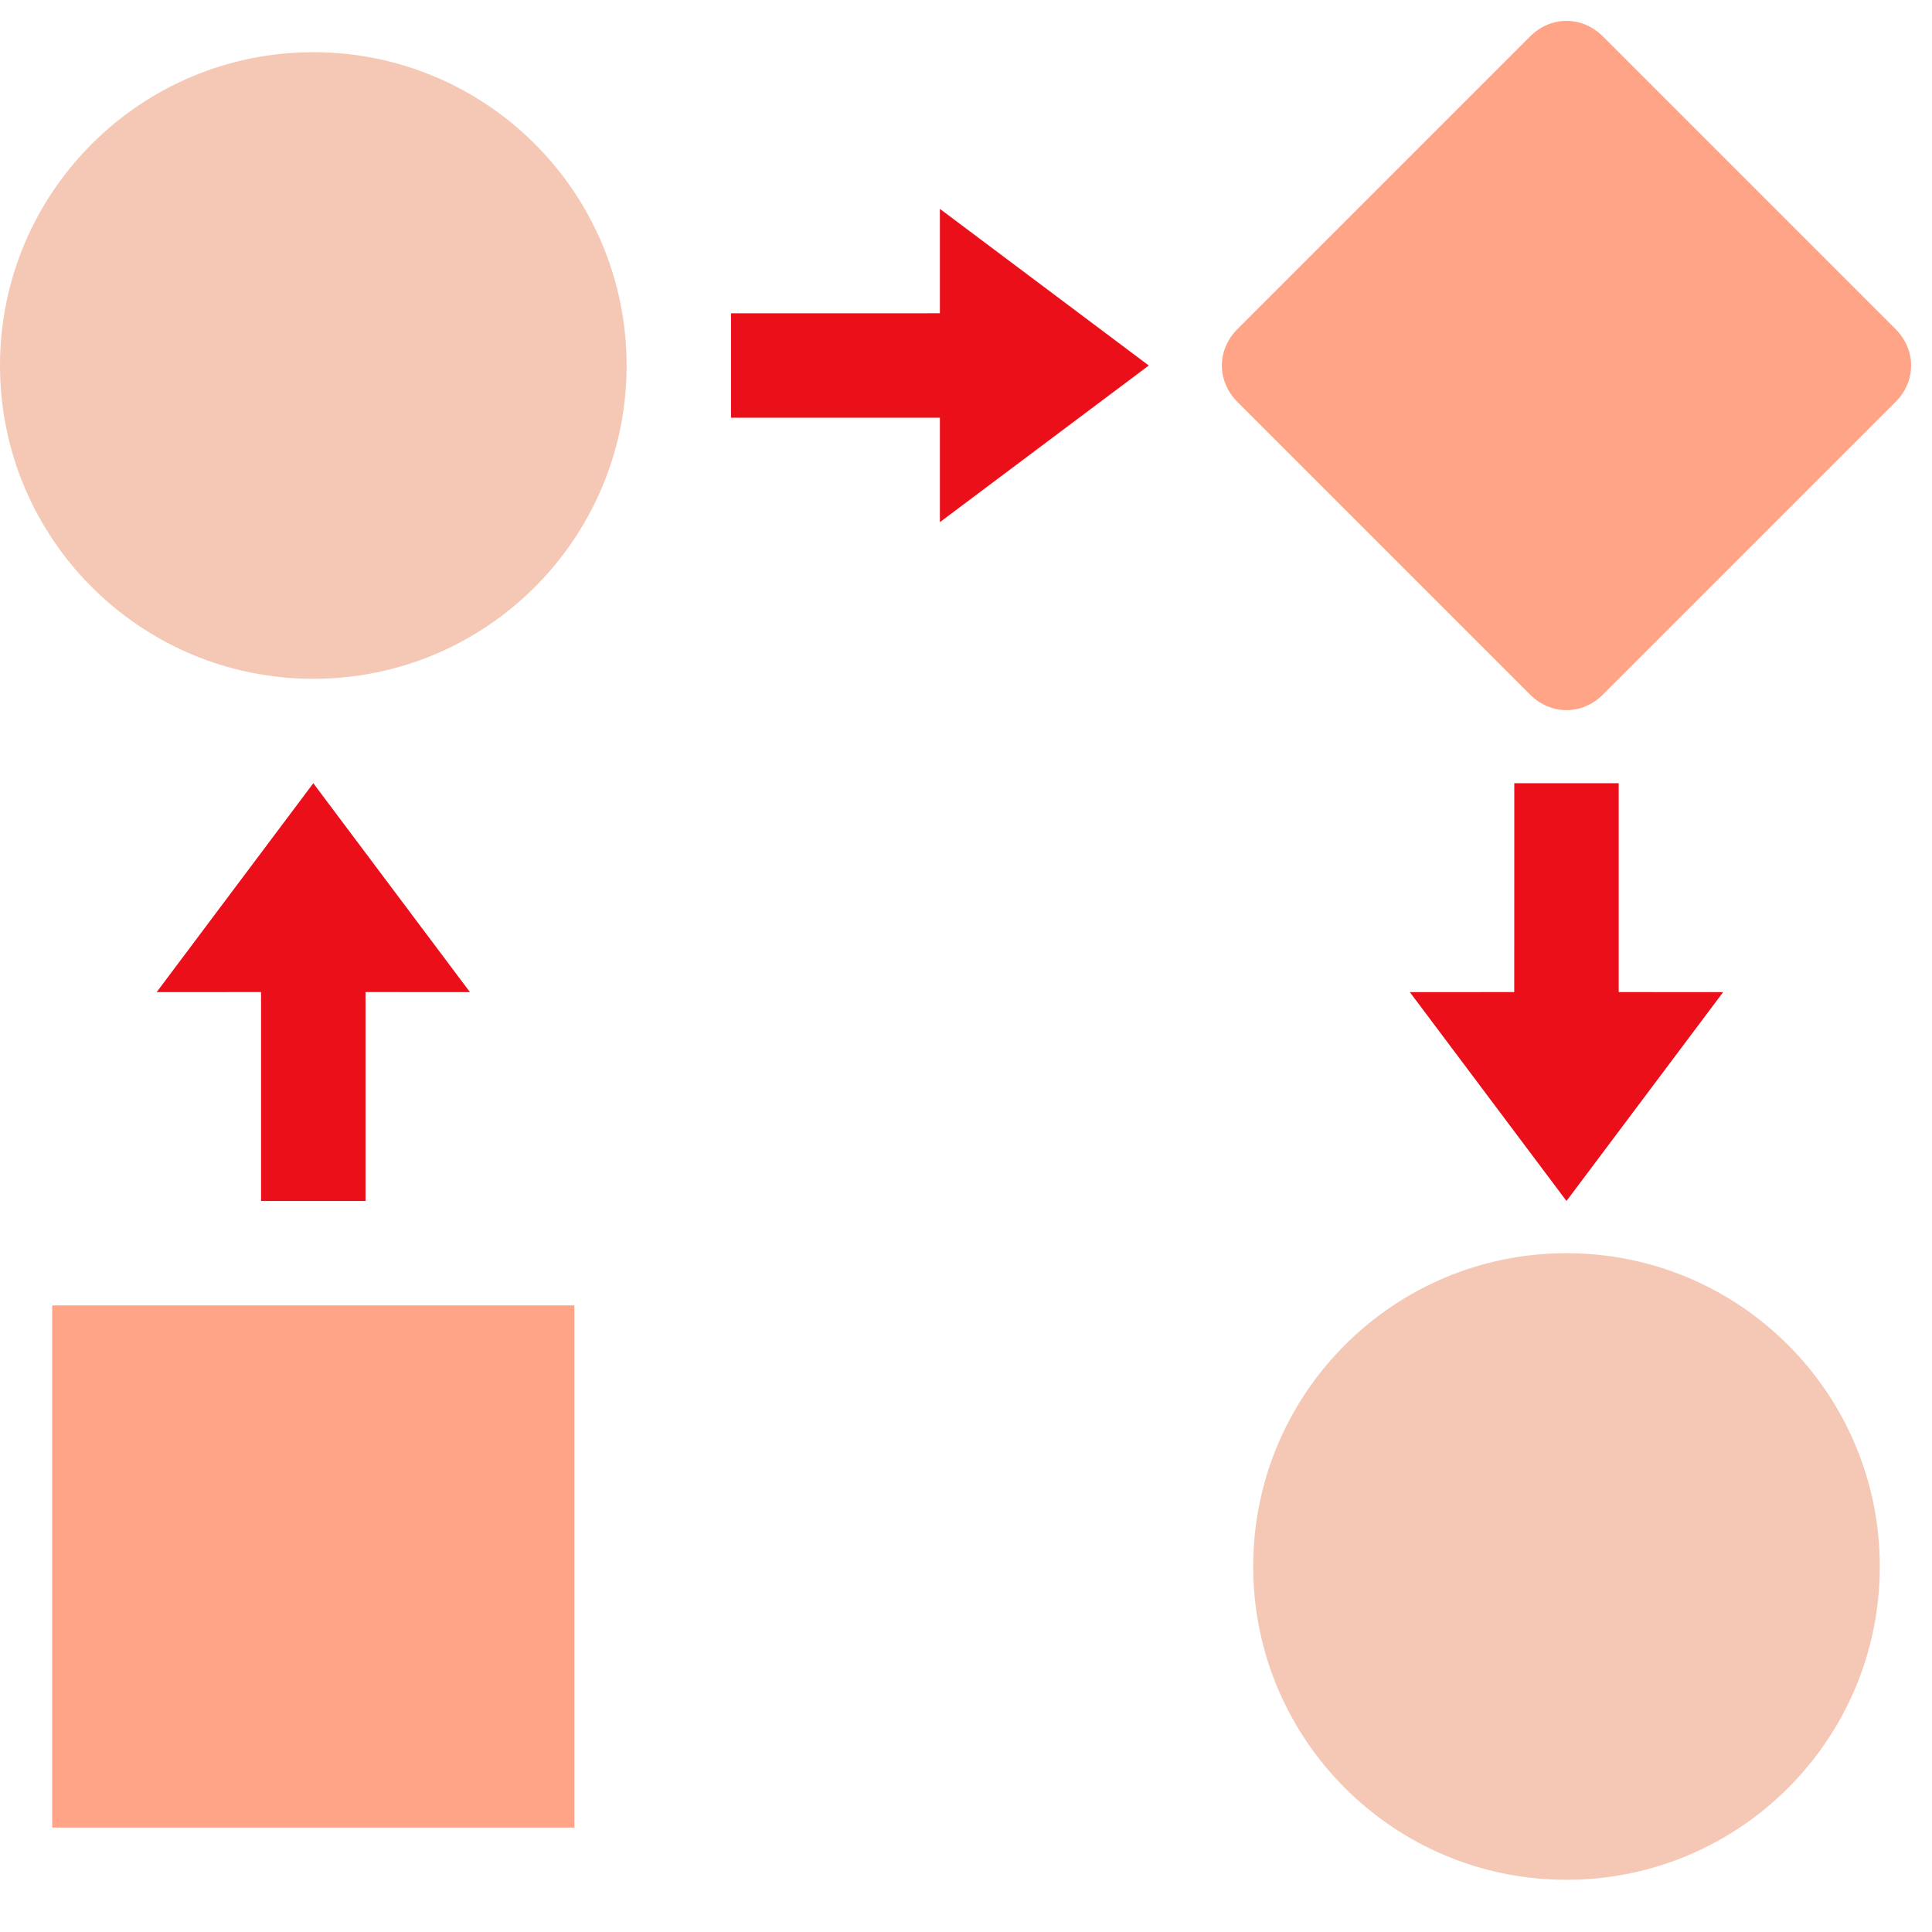
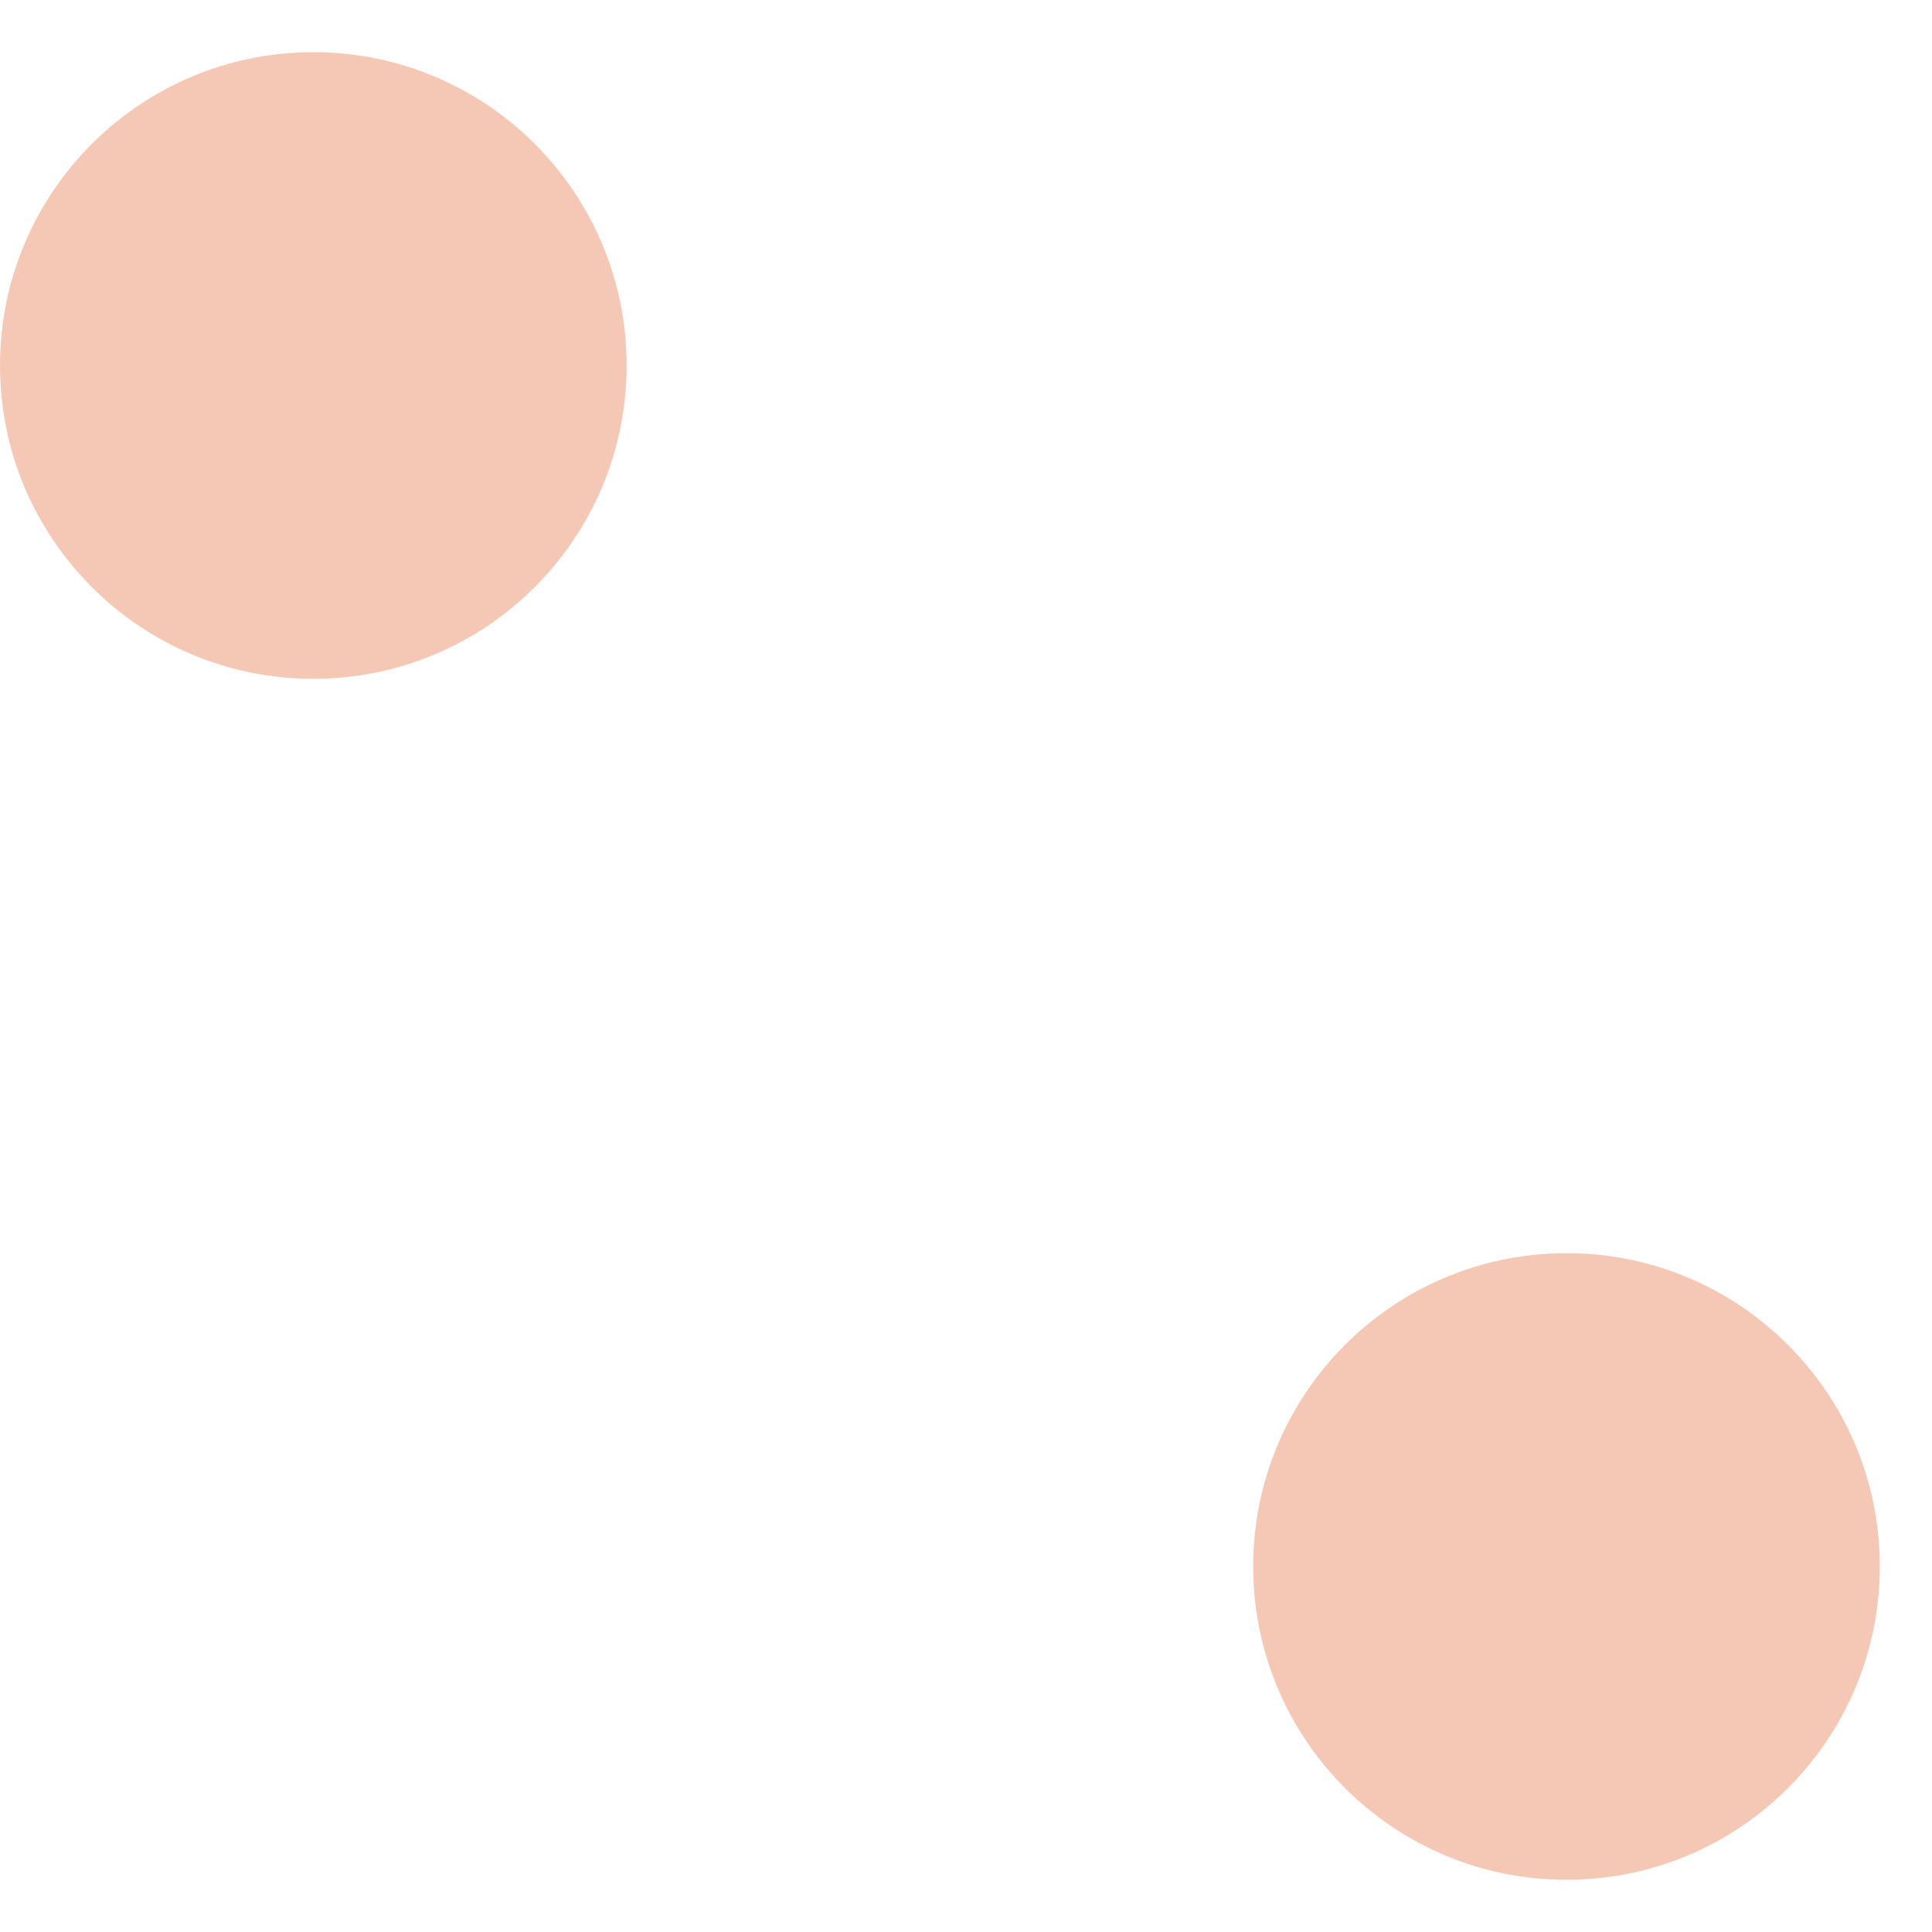
<svg xmlns="http://www.w3.org/2000/svg" width="48px" height="48px" viewBox="0 0 48 48" version="1.1">
  <title>50D4239F-E742-4AD3-AD13-7611A6ECFEF6</title>
  <desc>Created with sketchtool.</desc>
  <g id="Asset-Artboard-Page" stroke="none" stroke-width="1" fill="none" fill-rule="evenodd">
    <g id="Icons/Fancy/advocate-Copy-4-Icons/Fancy/crm">
      <g id="icons8-workflow">
-         <path d="M1.297,32.432 L14.27,32.432 L14.27,45.405 L1.297,45.405 L1.297,32.432 Z M38.011,17.254 L30.746,9.989 C30.227,9.47 30.227,8.692 30.746,8.173 L38.011,0.908 C38.53,0.389 39.308,0.389 39.827,0.908 L47.092,8.173 C47.611,8.692 47.611,9.47 47.092,9.989 L39.827,17.254 C39.308,17.773 38.53,17.773 38.011,17.254 Z" id="Shape" fill="#FFA487" />
        <path d="M38.919,31.135 C43.218,31.135 46.703,34.62 46.703,38.919 C46.703,43.218 43.218,46.703 38.919,46.703 C34.62,46.703 31.135,43.218 31.135,38.919 C31.135,34.62 34.62,31.135 38.919,31.135 Z M7.784,1.297 C12.083,1.297 15.568,4.782 15.568,9.081 C15.568,13.38 12.083,16.865 7.784,16.865 C3.485,16.865 5.68434189e-13,13.38 5.68434189e-13,9.081 C5.68434189e-13,4.782 3.485,1.297 7.784,1.297 Z" id="Combined-Shape" fill="#F5C8B6" />
-         <path d="M7.784,19.459 L11.676,24.649 L9.081,24.648 L9.081,29.838 L6.486,29.838 L6.486,24.648 L3.892,24.649 L7.784,19.459 Z M40.216,19.459 L40.216,24.648 L42.811,24.649 L38.919,29.838 L35.027,24.649 L37.621,24.648 L37.622,19.459 L40.216,19.459 Z M23.351,5.189 L28.541,9.081 L23.351,12.973 L23.351,10.378 L18.162,10.378 L18.162,7.784 L23.351,7.783 L23.351,5.189 Z" id="Combined-Shape" fill="#EB0F1A" />
      </g>
    </g>
  </g>
</svg>